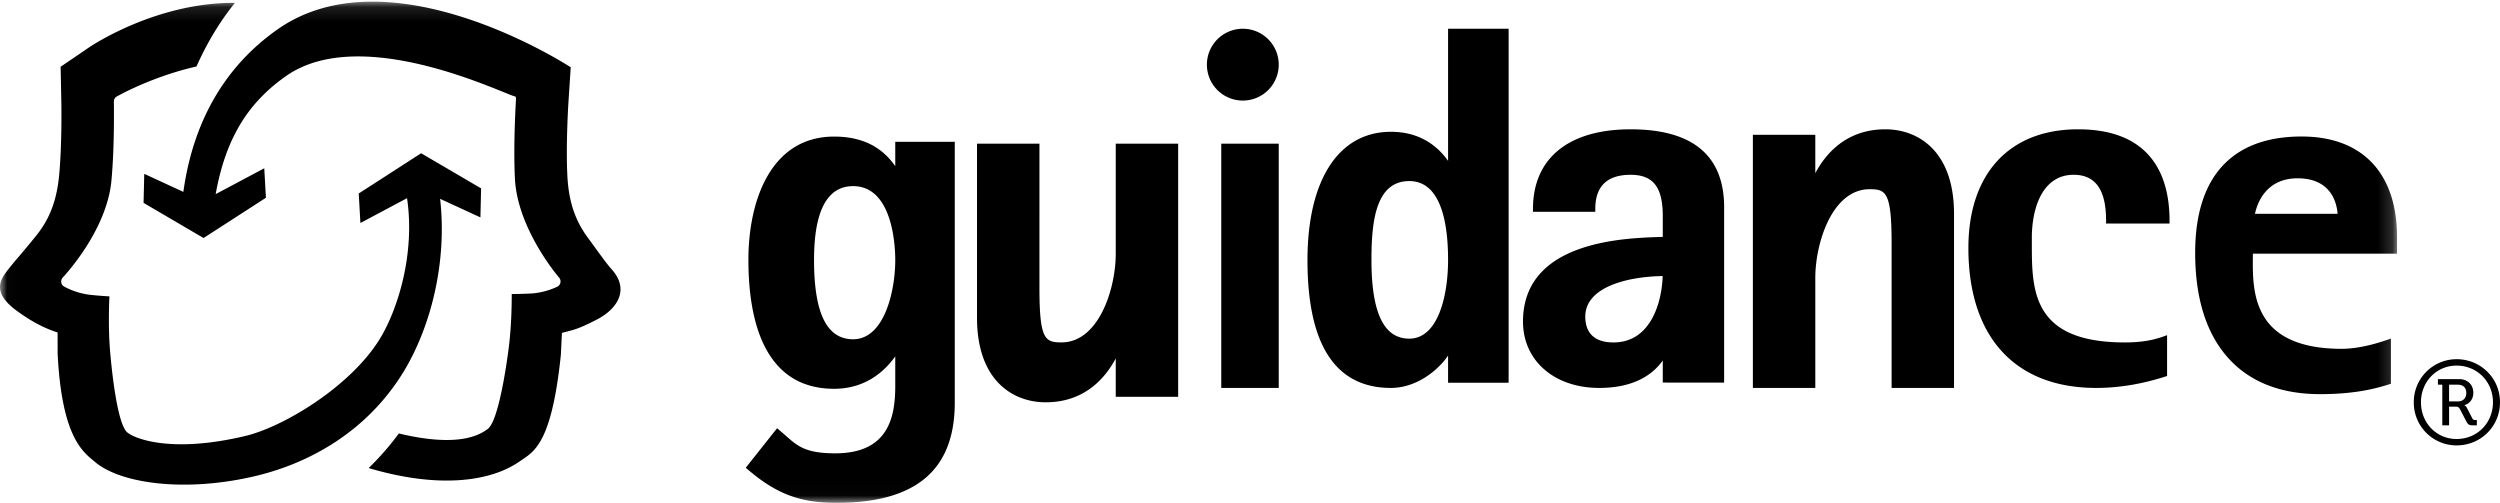
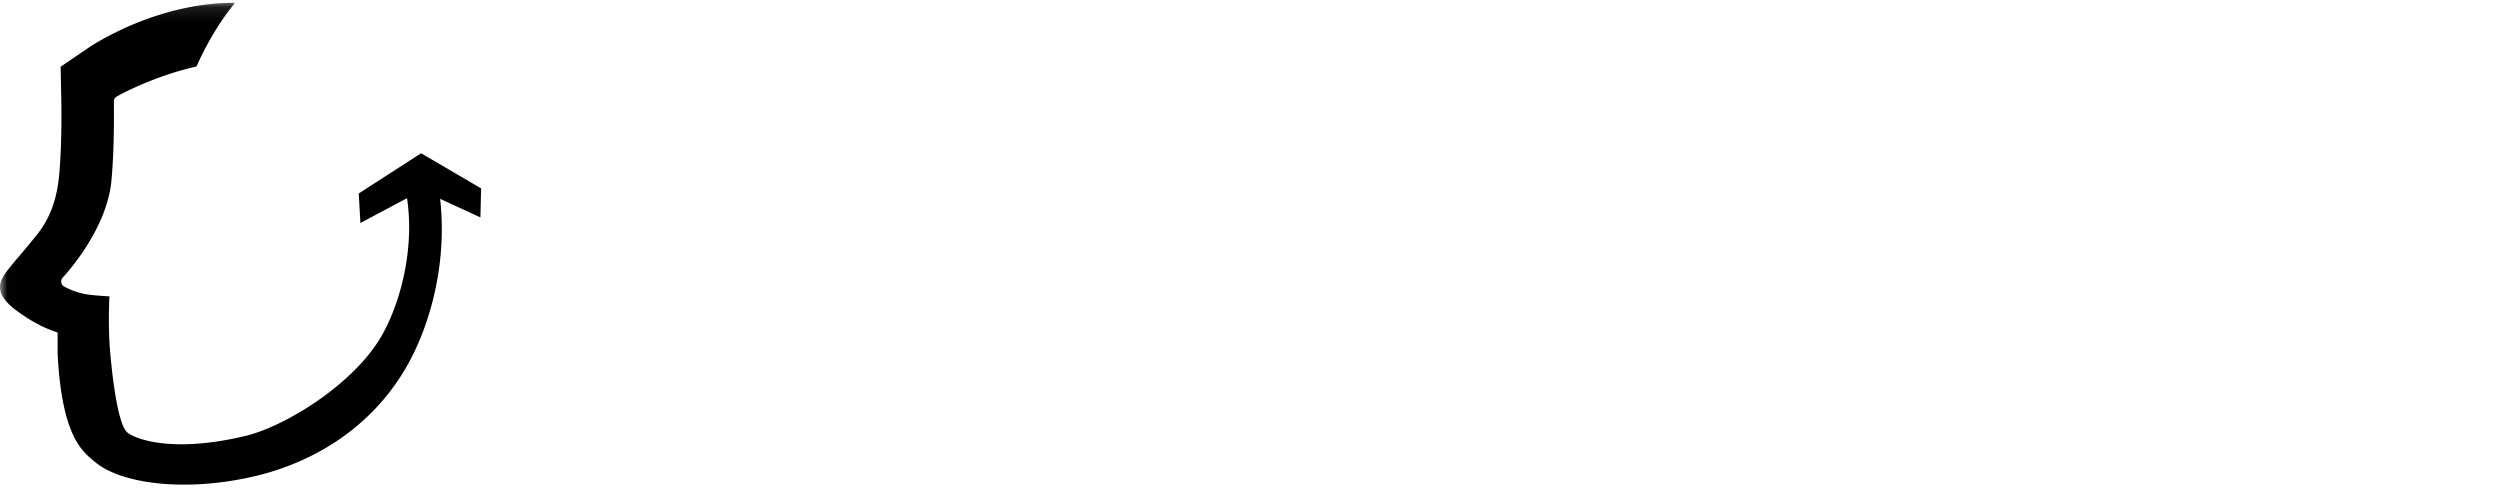
<svg xmlns="http://www.w3.org/2000/svg" width="174" height="35" fill="none">
  <g clip-path="url(#a)">
    <mask id="b" width="167" height="35" x="0" y="0" maskUnits="userSpaceOnUse" style="mask-type:luminance">
      <path fill="#fff" d="M.016.115h166.816v34.87H.016V.115Z" />
    </mask>
    <g mask="url(#b)">
      <path fill="#000" fill-rule="evenodd" d="m33.484 13.11-4.176-2.444-4.34 2.801.116 2.053 3.246-1.726c.575 3.887-.654 7.747-1.872 9.755-2.016 3.322-6.693 6.152-9.38 6.793-5.042 1.205-7.64.232-8.215-.244-.758-.63-1.138-4.887-1.207-5.735-.12-1.482-.073-3.027-.04-3.736-.3-.015-.763-.046-1.324-.105a5.029 5.029 0 0 1-1.849-.59.383.383 0 0 1-.18-.287.408.408 0 0 1 .105-.33c.03-.032 3.051-3.21 3.385-6.719.23-2.425.172-5.491.172-5.523a.39.39 0 0 1 .164-.333c.04-.027 2.417-1.391 5.588-2.114a20.756 20.756 0 0 1 1.656-3.038c.32-.486.664-.944 1.018-1.39C10.907.165 6.44 3.134 6.166 3.32L4.22 4.646l.05 2.516c.001.027.052 2.853-.152 5.018-.145 1.523-.537 2.905-1.58 4.198-1.042 1.294-1.456 1.727-1.794 2.157-.624.794-1.512 1.713.498 3.151.862.617 1.693 1.105 2.762 1.454.012.221 0 1.36.012 1.58.308 5.773 1.777 6.744 2.606 7.44 1.803 1.516 6.316 2.128 11.19.964 3.65-.873 7.716-3.034 10.295-7.282 1.836-3.026 3.033-7.52 2.525-12.004l2.805 1.293.047-2.02Z" clip-rule="evenodd" />
    </g>
    <mask id="c" width="167" height="35" x="0" y="0" maskUnits="userSpaceOnUse" style="mask-type:luminance">
-       <path fill="#fff" d="M.016.115h166.816v34.87H.016V.115Z" />
-     </mask>
+       </mask>
    <g mask="url(#c)">
      <path fill="#000" fill-rule="evenodd" d="M42.573 18.744c-.367-.41-.712-.903-1.696-2.252-.983-1.348-1.312-2.75-1.389-4.28-.109-2.171.07-4.992.071-5.02l.163-2.51s-12.497-8.177-20.39-2.647c-3.895 2.73-5.938 6.73-6.57 11.32L10.04 12.1l-.048 2.02 4.176 2.446 4.34-2.802-.115-2.052-3.382 1.799c.655-3.632 2.07-6.238 4.9-8.22 5.304-3.718 15.297 1.334 15.97 1.43a.409.409 0 0 1 .033.188c-.002.03-.197 3.09-.075 5.527.176 3.52 3.051 6.859 3.08 6.892a.408.408 0 0 1-.102.61c-.035.019-.85.439-1.874.49-.563.029-1.027.035-1.326.034.001.71-.02 2.256-.207 3.73-.107.843-.678 5.075-1.462 5.662-.545.407-2.002 1.318-6.188.315a19.385 19.385 0 0 1-2.1 2.408l.013.004c4.817 1.427 8.437.964 10.488-.464.962-.67 2.213-1.105 2.87-7.37.022-.222.06-1.358.081-1.578.95-.248 1.141-.271 2.43-.93 1.368-.698 2.328-2.046 1.031-3.494m117.34-6.335c2.372 0 2.733 1.772 2.783 2.47h-5.75c.134-.647.712-2.47 2.967-2.47Zm.286-2.91c-4.851 0-7.415 2.8-7.415 8.094 0 3.12.754 5.562 2.243 7.258 1.502 1.712 3.673 2.58 6.454 2.58 1.83 0 3.351-.214 4.786-.678l.14-.045v-3.146l-.27.095c-1.17.406-2.263.62-3.158.62-2.211 0-3.84-.51-4.84-1.518-1.375-1.385-1.355-3.418-1.34-4.903l.001-.2h10.033v-1.16c0-4.446-2.418-6.996-6.634-6.996V9.5ZM59.377 23.613c-1.83 0-2.72-1.806-2.72-5.523 0-3.408.916-5.135 2.72-5.135 2.792 0 2.933 4.278 2.933 5.135 0 2.22-.782 5.523-2.933 5.523ZM62.31 9.867v1.695c-.624-.868-1.75-2.056-4.252-2.056-4.4 0-5.969 4.435-5.969 8.584 0 4.093 1.036 8.97 5.97 8.97 1.734 0 3.192-.778 4.251-2.254v2.052c0 2.186-.475 4.694-4.18 4.694-2.055 0-2.617-.497-3.466-1.25a60.144 60.144 0 0 0-.578-.498l-2.18 2.75.148.128C54.025 34.372 55.692 35 58.202 35c5.551 0 8.25-2.284 8.25-6.98V9.868h-4.14l-.002-.001Z" clip-rule="evenodd" />
    </g>
-     <path fill="#000" fill-rule="evenodd" d="M77.656 10v7.65c0 2.492-1.2 6.18-3.775 6.18-1.141 0-1.536-.184-1.536-3.8V10H68v12.124C68 26.457 70.47 28 72.78 28c2.71 0 4.151-1.69 4.876-3.055v2.674H82V10h-4.344ZM85 27h4V10h-4v17Zm13.086-3.43c-1.771 0-2.633-1.794-2.633-5.483 0-2.712.313-5.484 2.633-5.484 2.231 0 2.7 2.982 2.7 5.484 0 2.53-.708 5.483-2.7 5.483Zm2.7-21.57v9.196c-.716-1.01-1.94-2.023-3.977-2.023-3.638 0-5.809 3.343-5.809 8.941C91 24.011 92.954 27 96.809 27c1.793 0 3.298-1.243 3.977-2.25v1.89H105V2h-4.214Zm11.51 21.834c-1.282 0-1.96-.623-1.96-1.801 0-2.026 2.852-2.78 5.386-2.82-.054 1.81-.818 4.621-3.426 4.621ZM113.49 9c-4.318 0-6.795 2.018-6.795 5.536v.204h4.337v-.204c0-1.573.827-2.37 2.458-2.37 1.568 0 2.239.856 2.239 2.864v1.46h-.017c-2.656.073-9.711.267-9.711 5.894 0 2.718 2.18 4.616 5.303 4.616 2.449 0 3.741-.945 4.425-1.91v1.537H120V14.43c0-3.603-2.189-5.43-6.51-5.43Zm17.73 0c-2.71 0-4.151 1.69-4.875 3.055V9.381H122V27h4.345v-7.646c0-2.494 1.2-6.184 3.774-6.184 1.142 0 1.537.184 1.537 3.8V27H136V14.876C136 10.543 133.531 9 131.22 9ZM151 15.556v-.204C151 12.454 149.895 9 144.632 9 139.853 9 137 12.087 137 17.26c0 6.19 3.241 9.74 8.894 9.74 1.557 0 3.17-.264 4.797-.787l.138-.044v-2.841l-.26.094c-.782.28-1.628.412-2.663.412-2.464 0-4.156-.515-5.178-1.575-1.32-1.369-1.315-3.428-1.312-5.419v-.288c0-2.12.764-4.387 2.907-4.387 1.522 0 2.26 1.043 2.26 3.187v.204H151ZM86.5 2A2.502 2.502 0 0 0 84 4.5 2.5 2.5 0 1 0 86.5 2Zm84.572 25.938c.354 0 .582-.223.582-.594 0-.363-.228-.57-.582-.57h-.616v1.164h.616Zm-1.088-1.164h-.304v-.388h1.476c.583 0 .988.38.988.958 0 .478-.313.776-.617.85v.016s.093.034.17.174l.379.742c.05.1.144.108.228.108h.084v.371h-.244c-.245 0-.355-.024-.473-.247l-.455-.875c-.085-.157-.16-.181-.304-.181h-.456v1.303h-.472v-2.831Zm.995 3.78c1.435 0 2.532-1.114 2.532-2.558 0-1.428-1.097-2.55-2.532-2.55-1.4 0-2.48 1.122-2.48 2.55 0 1.444 1.08 2.558 2.48 2.558Zm0-5.554c1.68 0 3.021 1.329 3.021 2.996 0 1.683-1.342 3.004-3.021 3.004A2.976 2.976 0 0 1 168 27.996 2.98 2.98 0 0 1 170.979 25Z" clip-rule="evenodd" />
  </g>
  <defs>
    <clipPath id="a">
      <path fill="#fff" d="M0 0h174v35H0z" />
    </clipPath>
  </defs>
</svg>